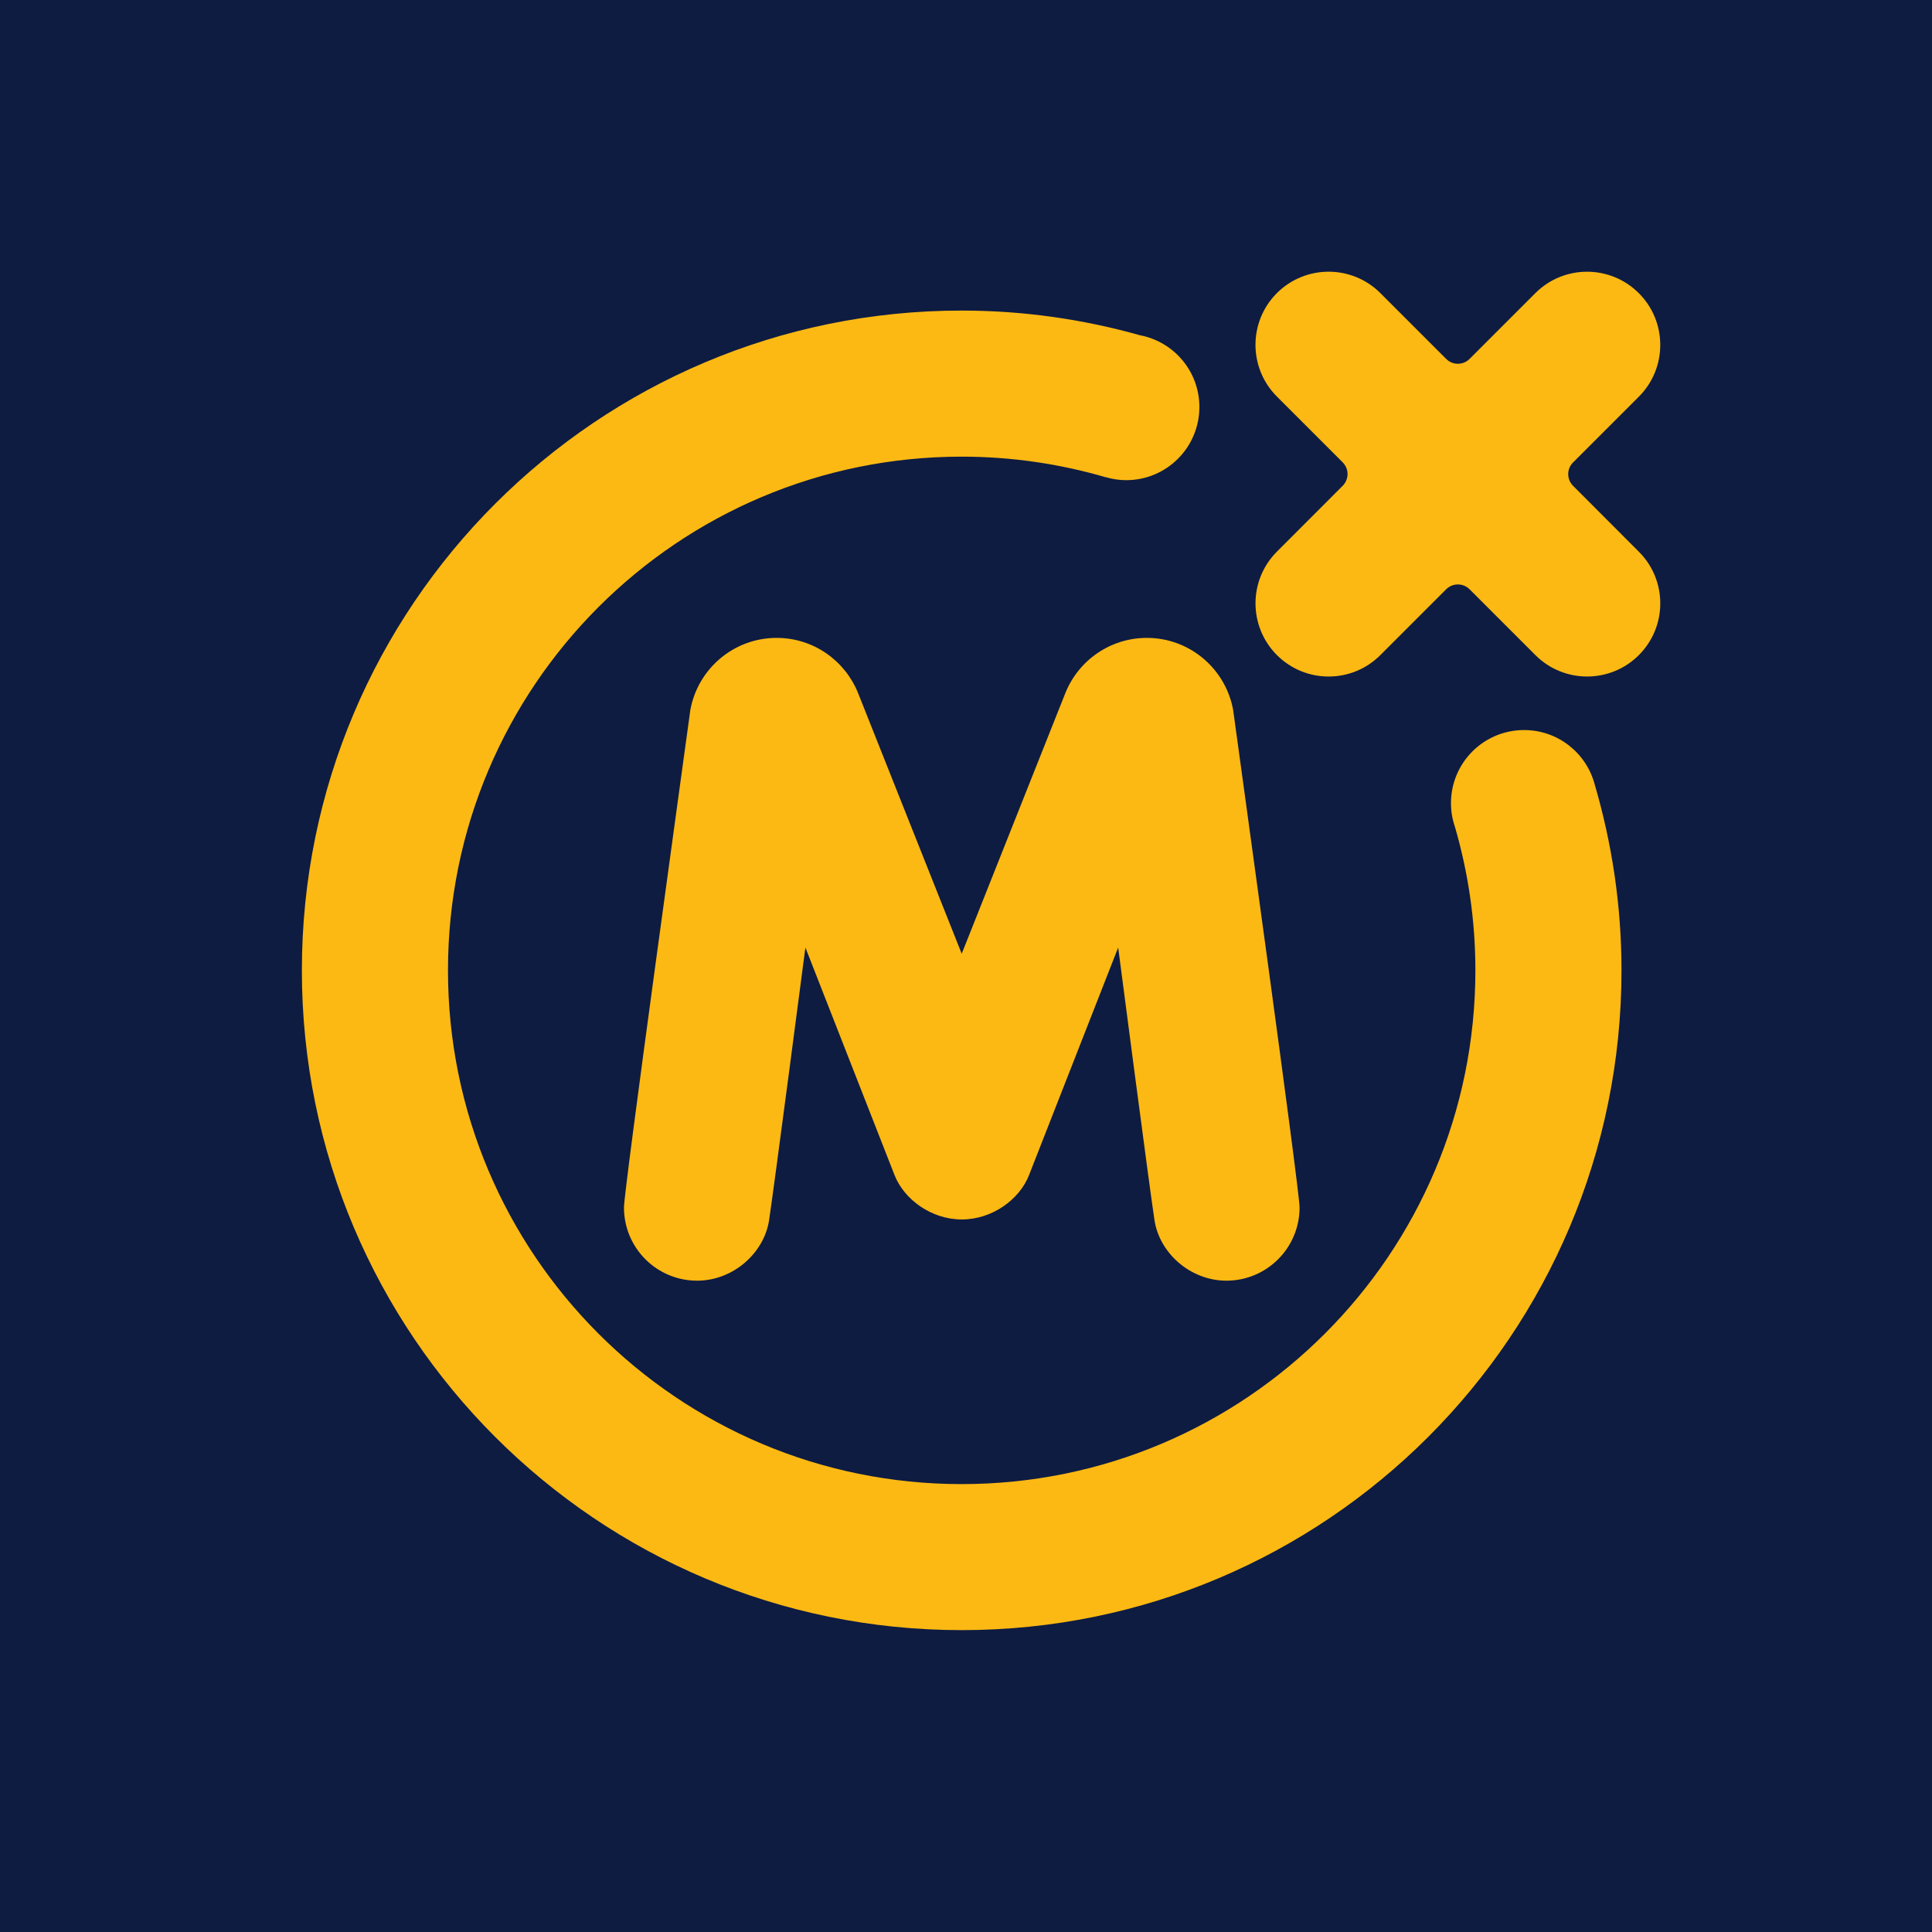
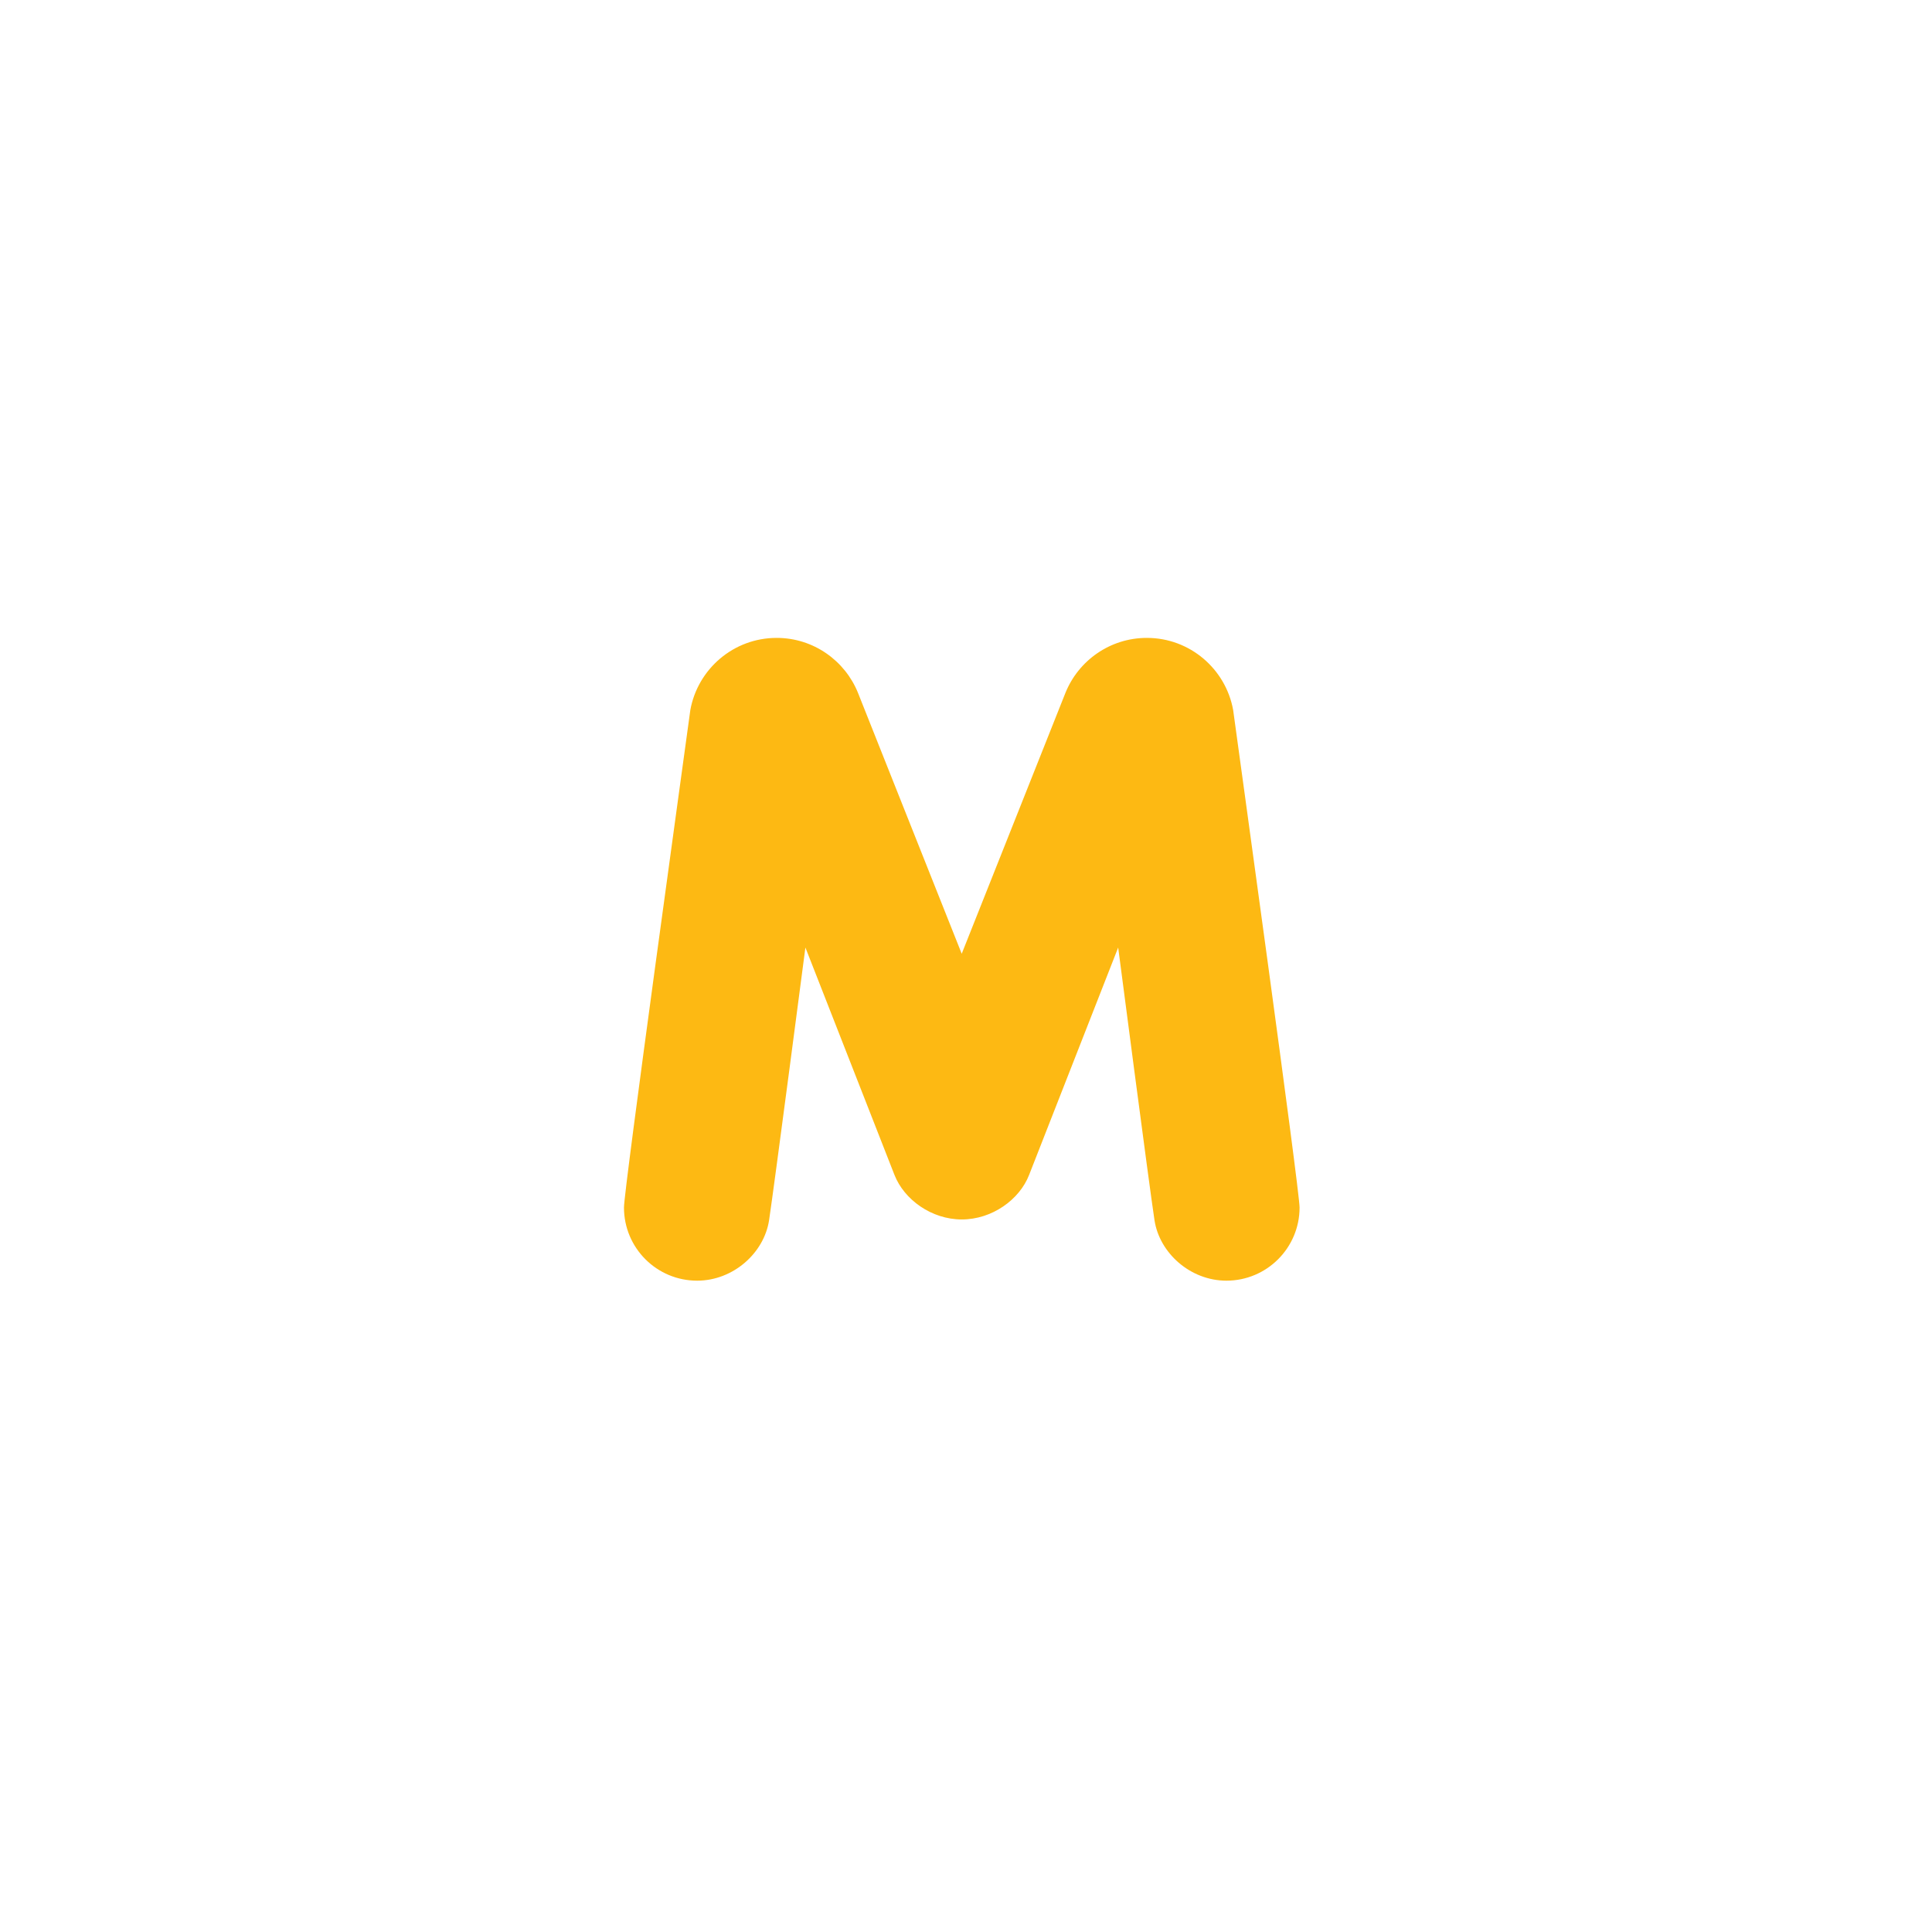
<svg xmlns="http://www.w3.org/2000/svg" width="64" height="64" viewBox="0 0 64 64" fill="none">
-   <rect width="64" height="64" fill="#0E1C42" />
  <path d="M35.294 22.952C34.976 23.75 31.858 31.594 31.858 31.594C31.858 31.594 28.74 23.752 28.422 22.952C27.992 21.887 26.948 21.131 25.728 21.131C24.298 21.131 23.113 22.164 22.868 23.521C22.702 24.753 20.666 39.424 20.67 40.001C20.67 41.34 21.755 42.424 23.093 42.424C24.287 42.424 25.311 41.509 25.477 40.42C25.643 39.331 26.68 31.388 26.68 31.388C26.68 31.388 29.151 37.7 29.578 38.787C29.607 38.861 29.631 38.922 29.631 38.922C29.952 39.74 30.859 40.396 31.86 40.396C32.863 40.396 33.772 39.74 34.09 38.922C34.283 38.429 37.041 31.388 37.041 31.388C37.041 31.388 38.076 39.331 38.244 40.42C38.409 41.509 39.432 42.424 40.627 42.424C41.964 42.424 43.05 41.339 43.05 40.001C43.051 39.424 41.016 24.751 40.85 23.521C40.605 22.164 39.42 21.131 37.991 21.131C36.768 21.131 35.724 21.886 35.294 22.952Z" fill="#FDB913" />
-   <path d="M34.088 38.927L34.149 38.77C34.116 38.852 34.088 38.927 34.088 38.927Z" fill="#FDB913" />
-   <path d="M31.857 54C43.929 54 53.714 44.215 53.714 32.144C53.714 29.999 53.398 27.93 52.823 25.973C52.545 24.942 51.606 24.184 50.486 24.184C49.148 24.184 48.065 25.269 48.065 26.607C48.065 26.882 48.113 27.145 48.197 27.392C48.636 28.9 48.874 30.494 48.874 32.145C48.874 41.542 41.255 49.163 31.855 49.163C22.459 49.163 14.84 41.542 14.84 32.145C14.84 22.745 22.459 15.127 31.855 15.127C33.514 15.127 35.112 15.367 36.627 15.809V15.806C36.843 15.87 37.072 15.906 37.307 15.906C38.646 15.906 39.731 14.822 39.731 13.483C39.731 12.301 38.885 11.319 37.764 11.106C35.886 10.577 33.905 10.288 31.855 10.288C19.785 10.288 10 20.075 10 32.145C10 44.215 19.786 54 31.857 54Z" fill="#FDB913" />
-   <path d="M44.478 15.316C44.693 15.532 44.693 15.878 44.478 16.093L42.299 18.274C41.353 19.221 41.355 20.754 42.3 21.701C43.246 22.647 44.779 22.648 45.726 21.701L47.906 19.521C48.12 19.307 48.468 19.307 48.682 19.521L50.862 21.701C51.808 22.647 53.343 22.647 54.289 21.701C55.235 20.755 55.236 19.221 54.289 18.276L52.111 16.094C51.895 15.88 51.895 15.53 52.111 15.318L54.291 13.138C55.236 12.192 55.233 10.655 54.288 9.712C53.343 8.766 51.808 8.764 50.862 9.709L48.682 11.889C48.468 12.104 48.12 12.105 47.906 11.889L45.726 9.709C44.779 8.764 43.245 8.765 42.299 9.709C41.353 10.655 41.353 12.19 42.299 13.136L44.478 15.316Z" fill="#FDB913" />
</svg>